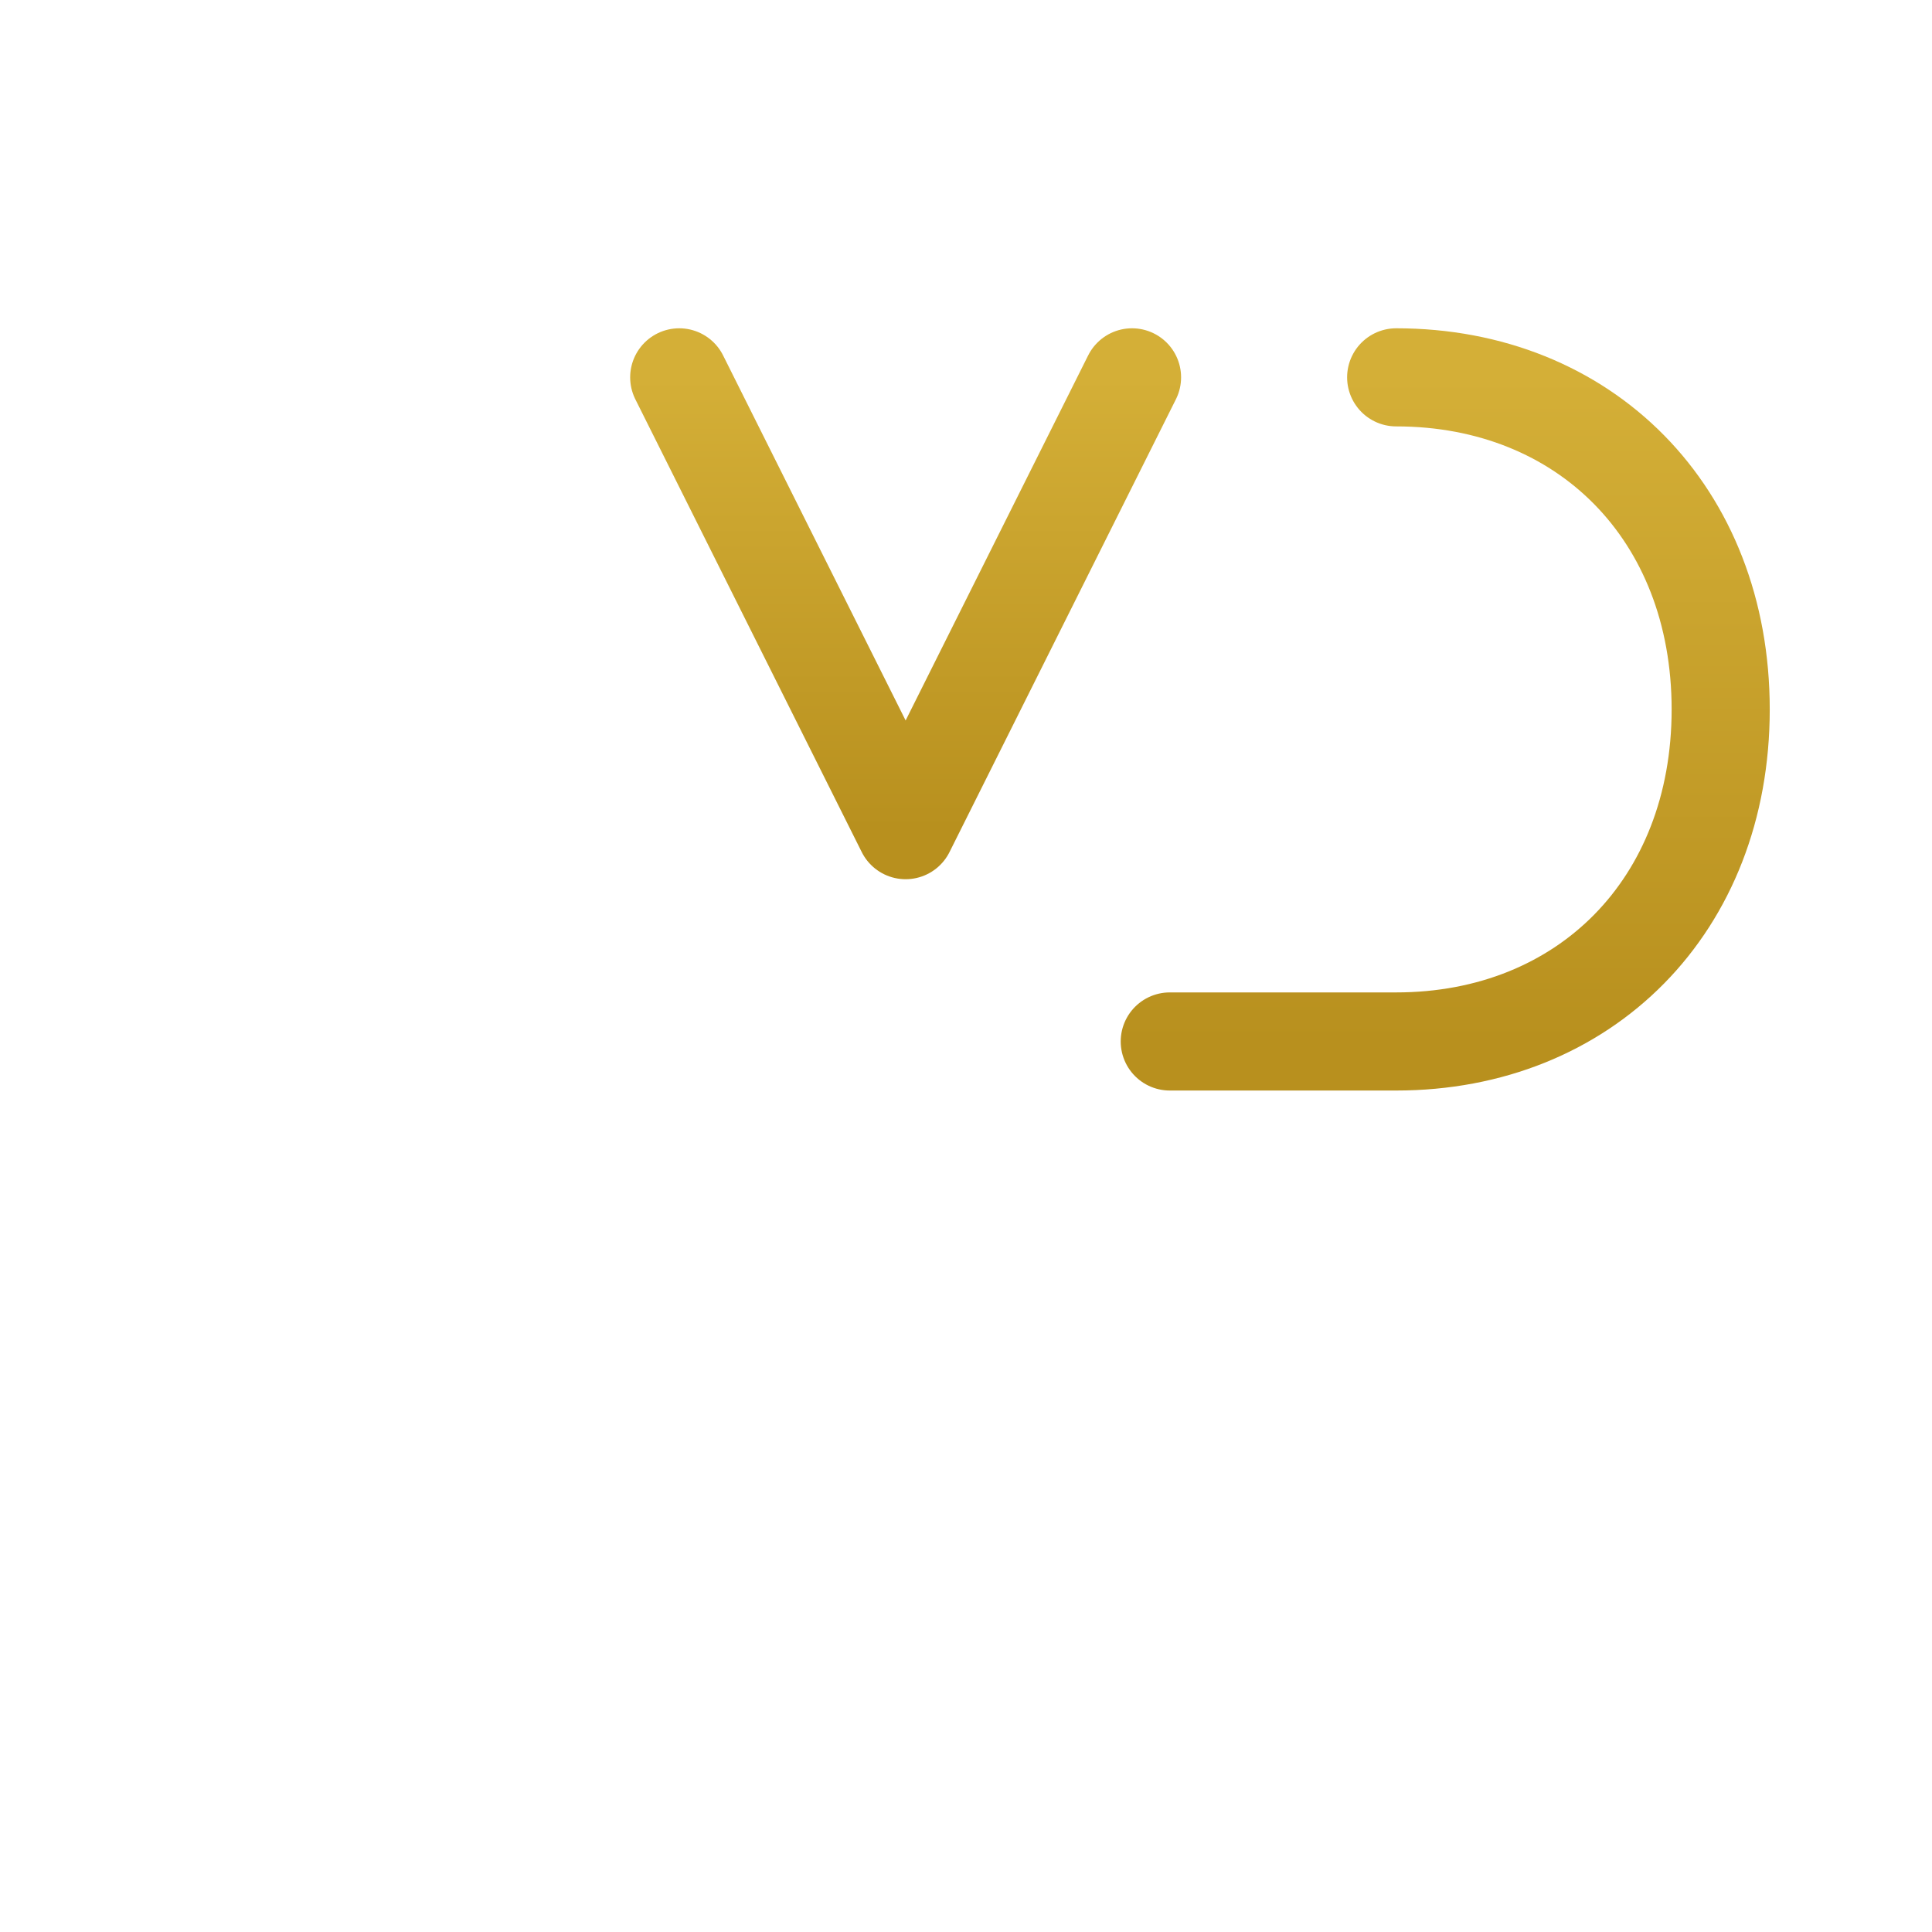
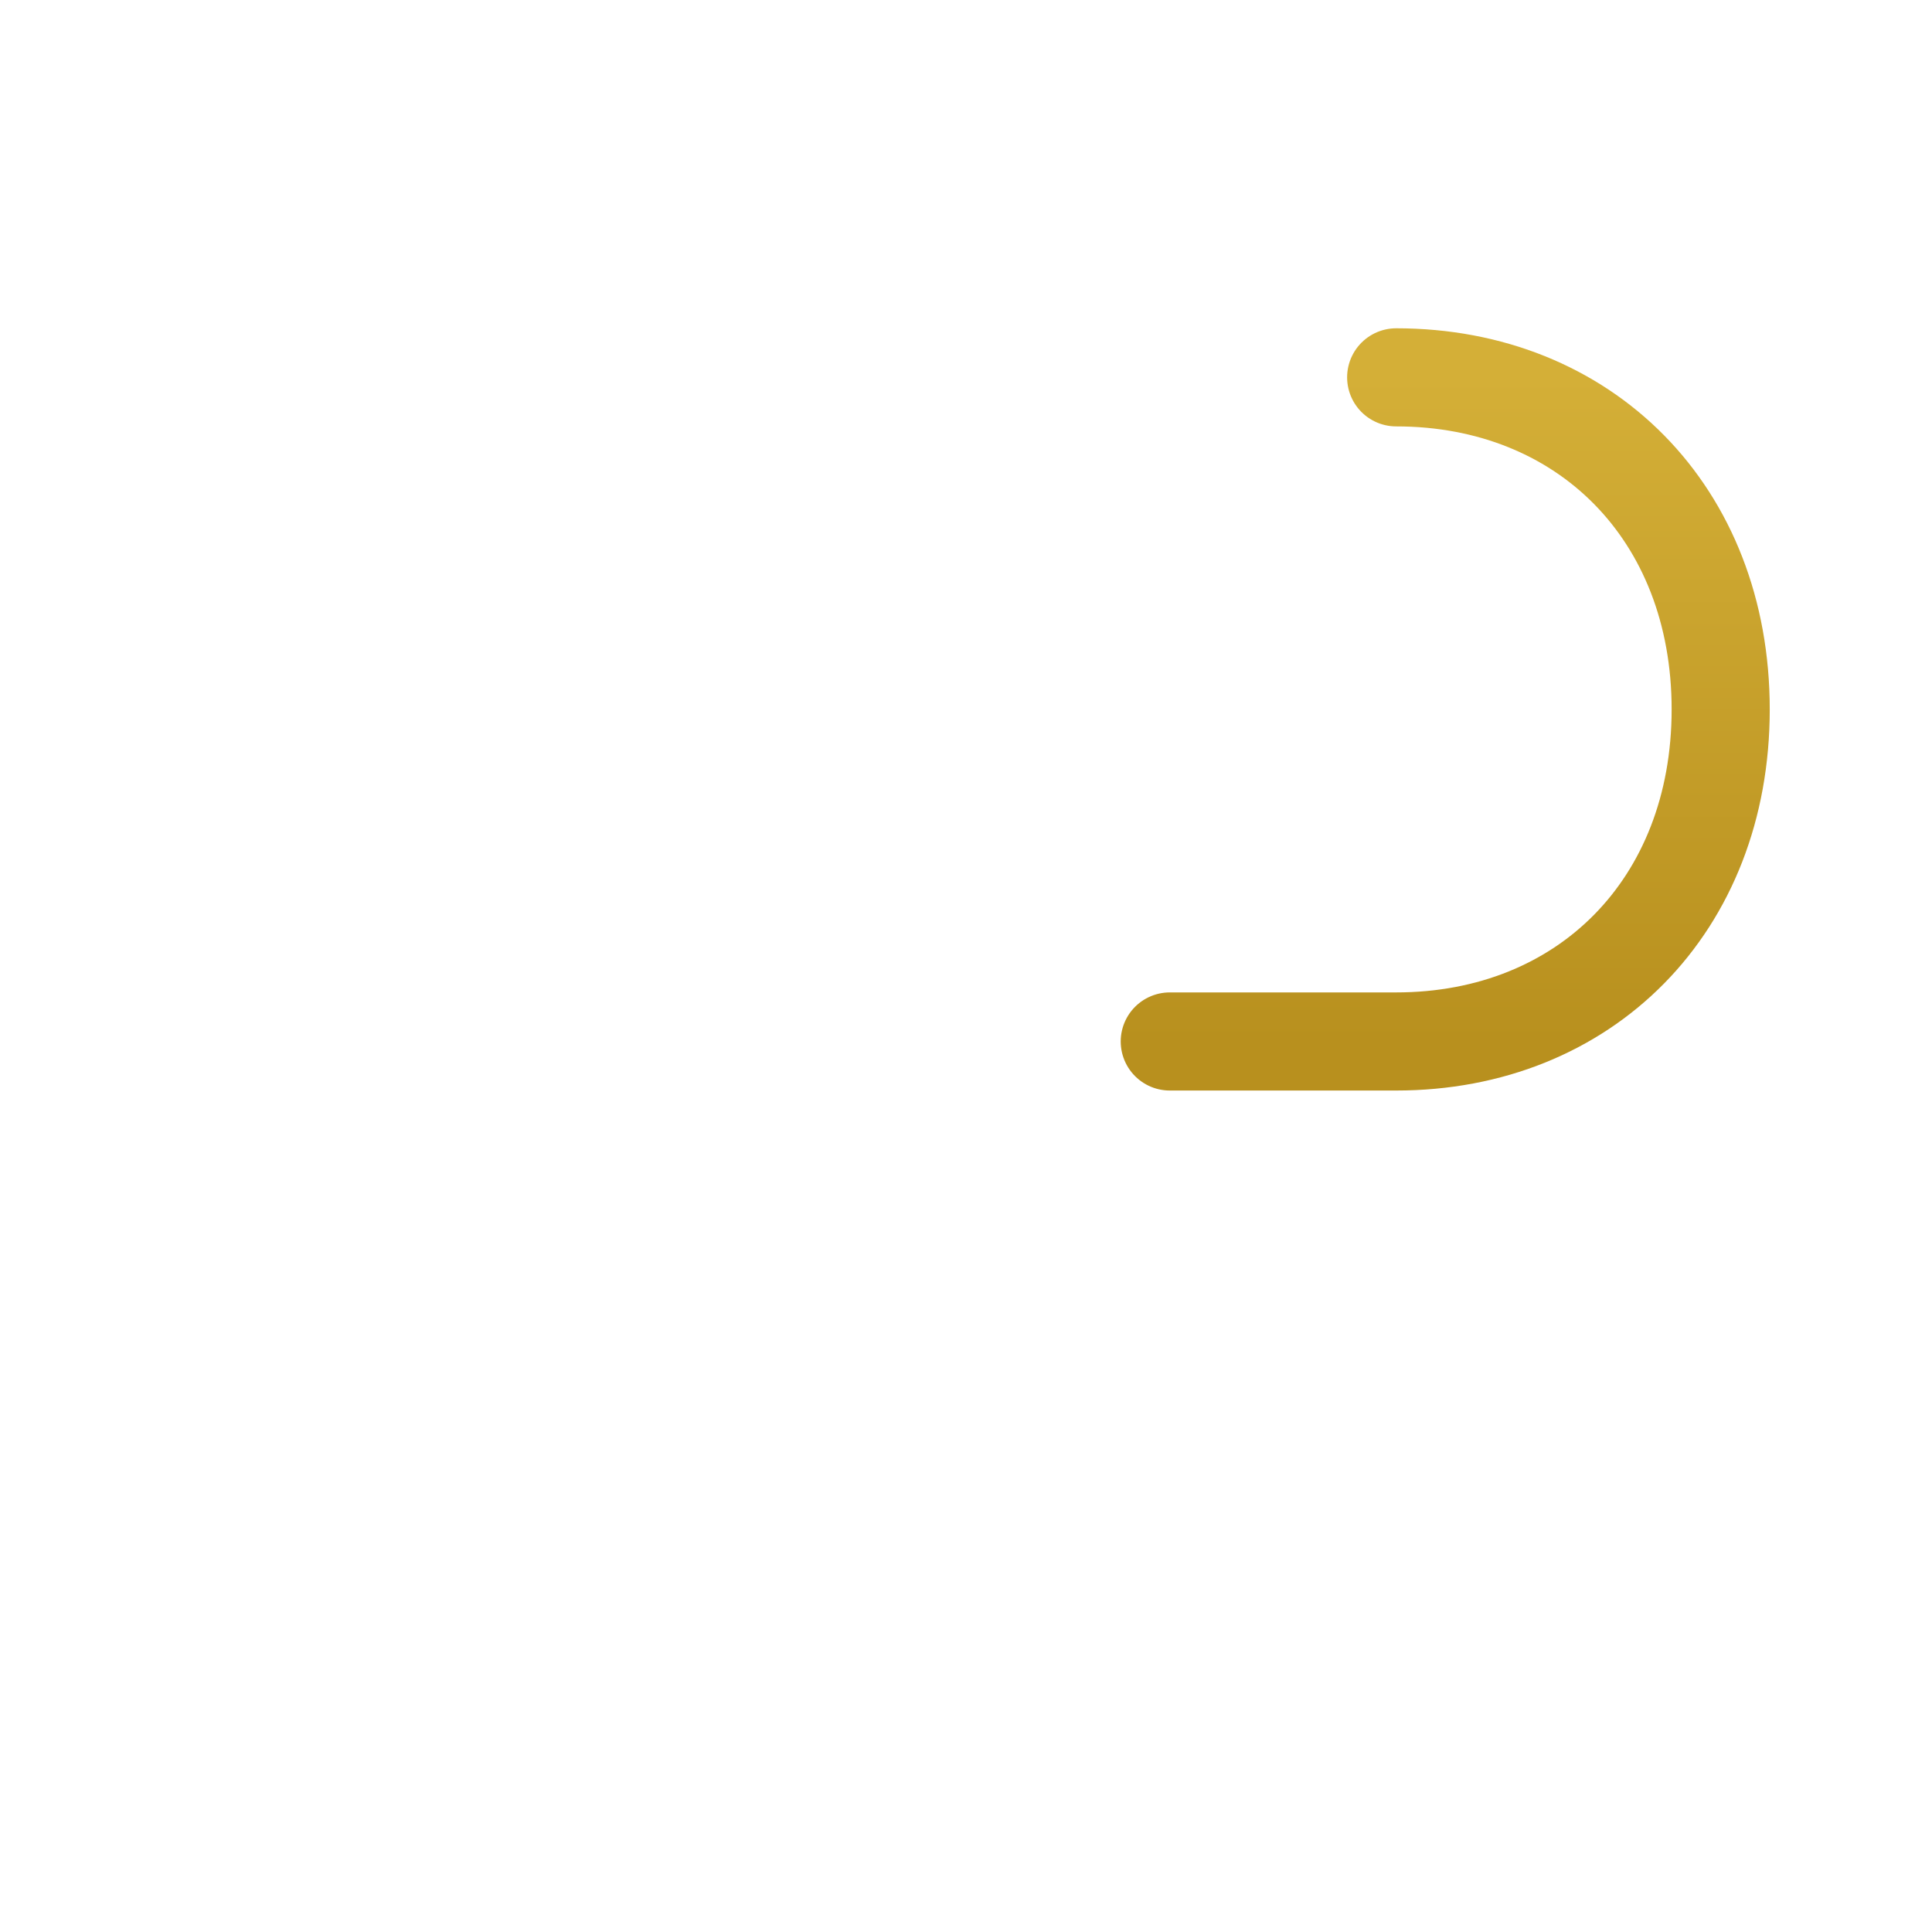
<svg xmlns="http://www.w3.org/2000/svg" width="512" height="512" viewBox="0 0 512 512">
  <defs>
    <linearGradient id="g" x1="0" x2="0" y1="0" y2="1">
      <stop offset="0%" stop-color="#D4AF37" />
      <stop offset="100%" stop-color="#B8901E" />
    </linearGradient>
  </defs>
-   <rect width="100%" height="100%" fill="none" />
  <g transform="translate(60,60)">
-     <path d="M120 40 L180 160 L240 40" fill="none" stroke="url(#g)" stroke-width="26" stroke-linecap="round" stroke-linejoin="round" />
+     <path d="M120 40 L240 40" fill="none" stroke="url(#g)" stroke-width="26" stroke-linecap="round" stroke-linejoin="round" />
    <path d="M310 40 C360 40 396 76 396 128 C396 180 360 216 310 216 L250 216" fill="none" stroke="url(#g)" stroke-width="26" stroke-linecap="round" />
  </g>
</svg>